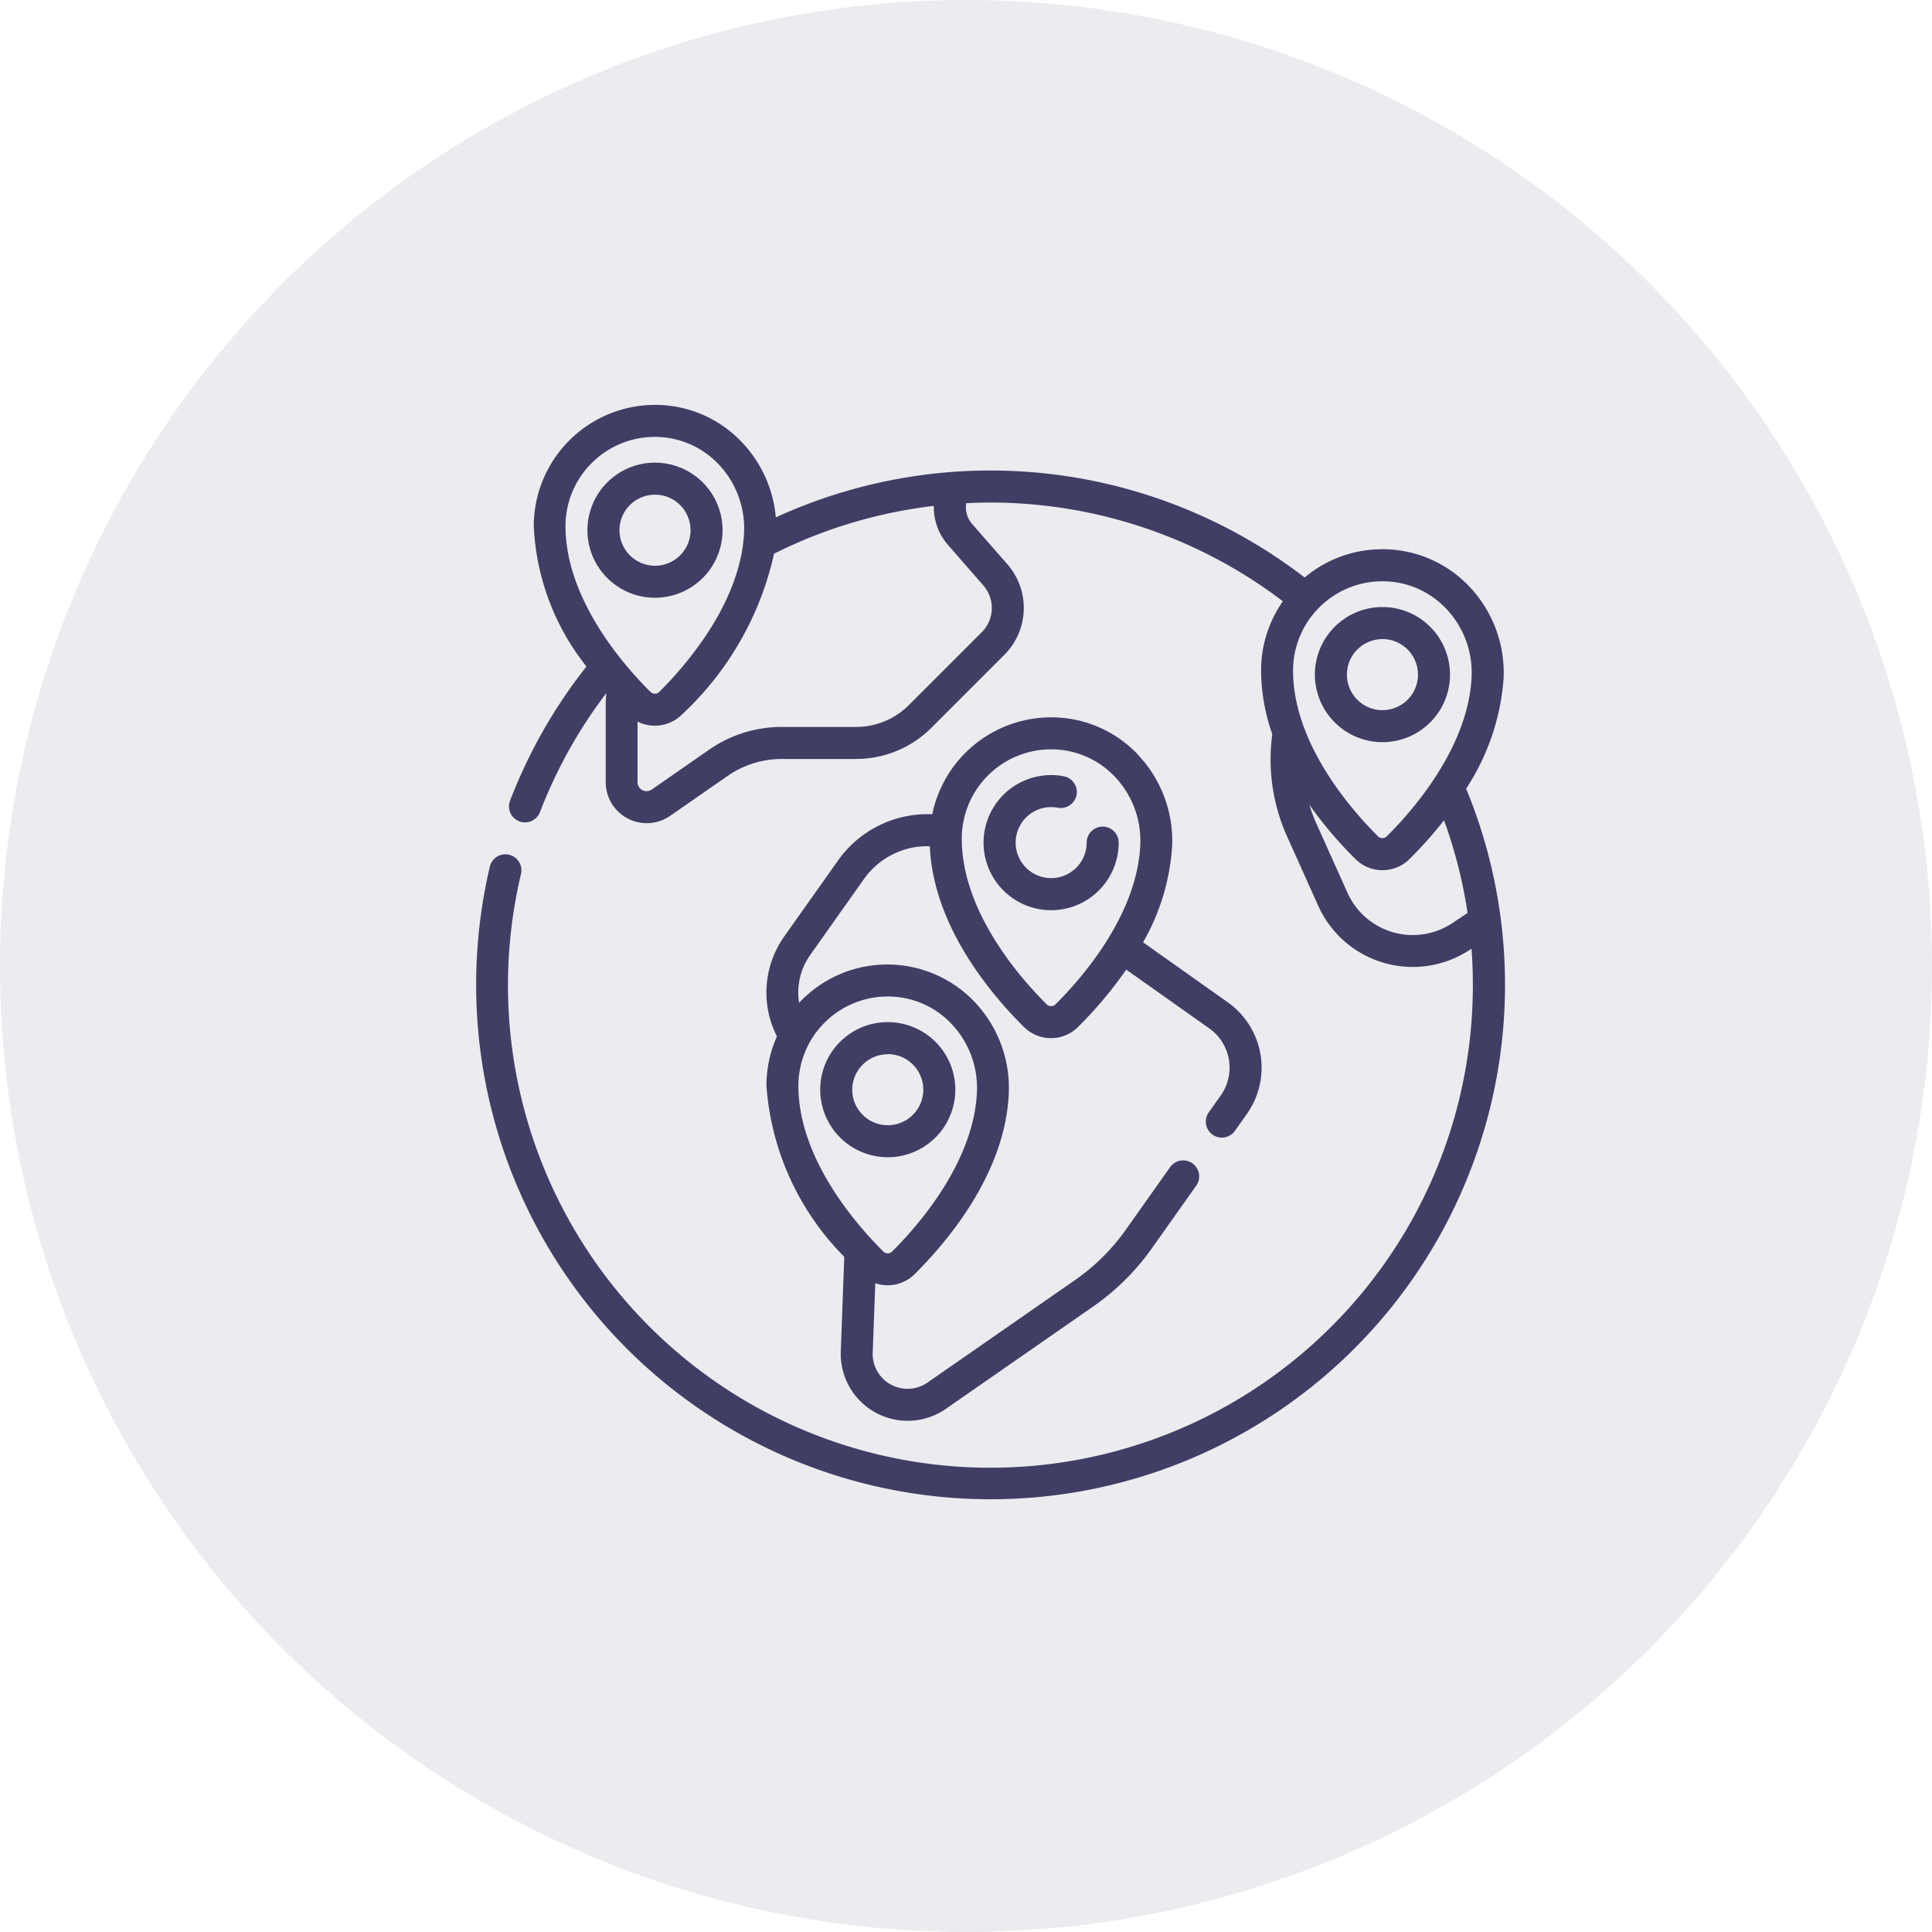
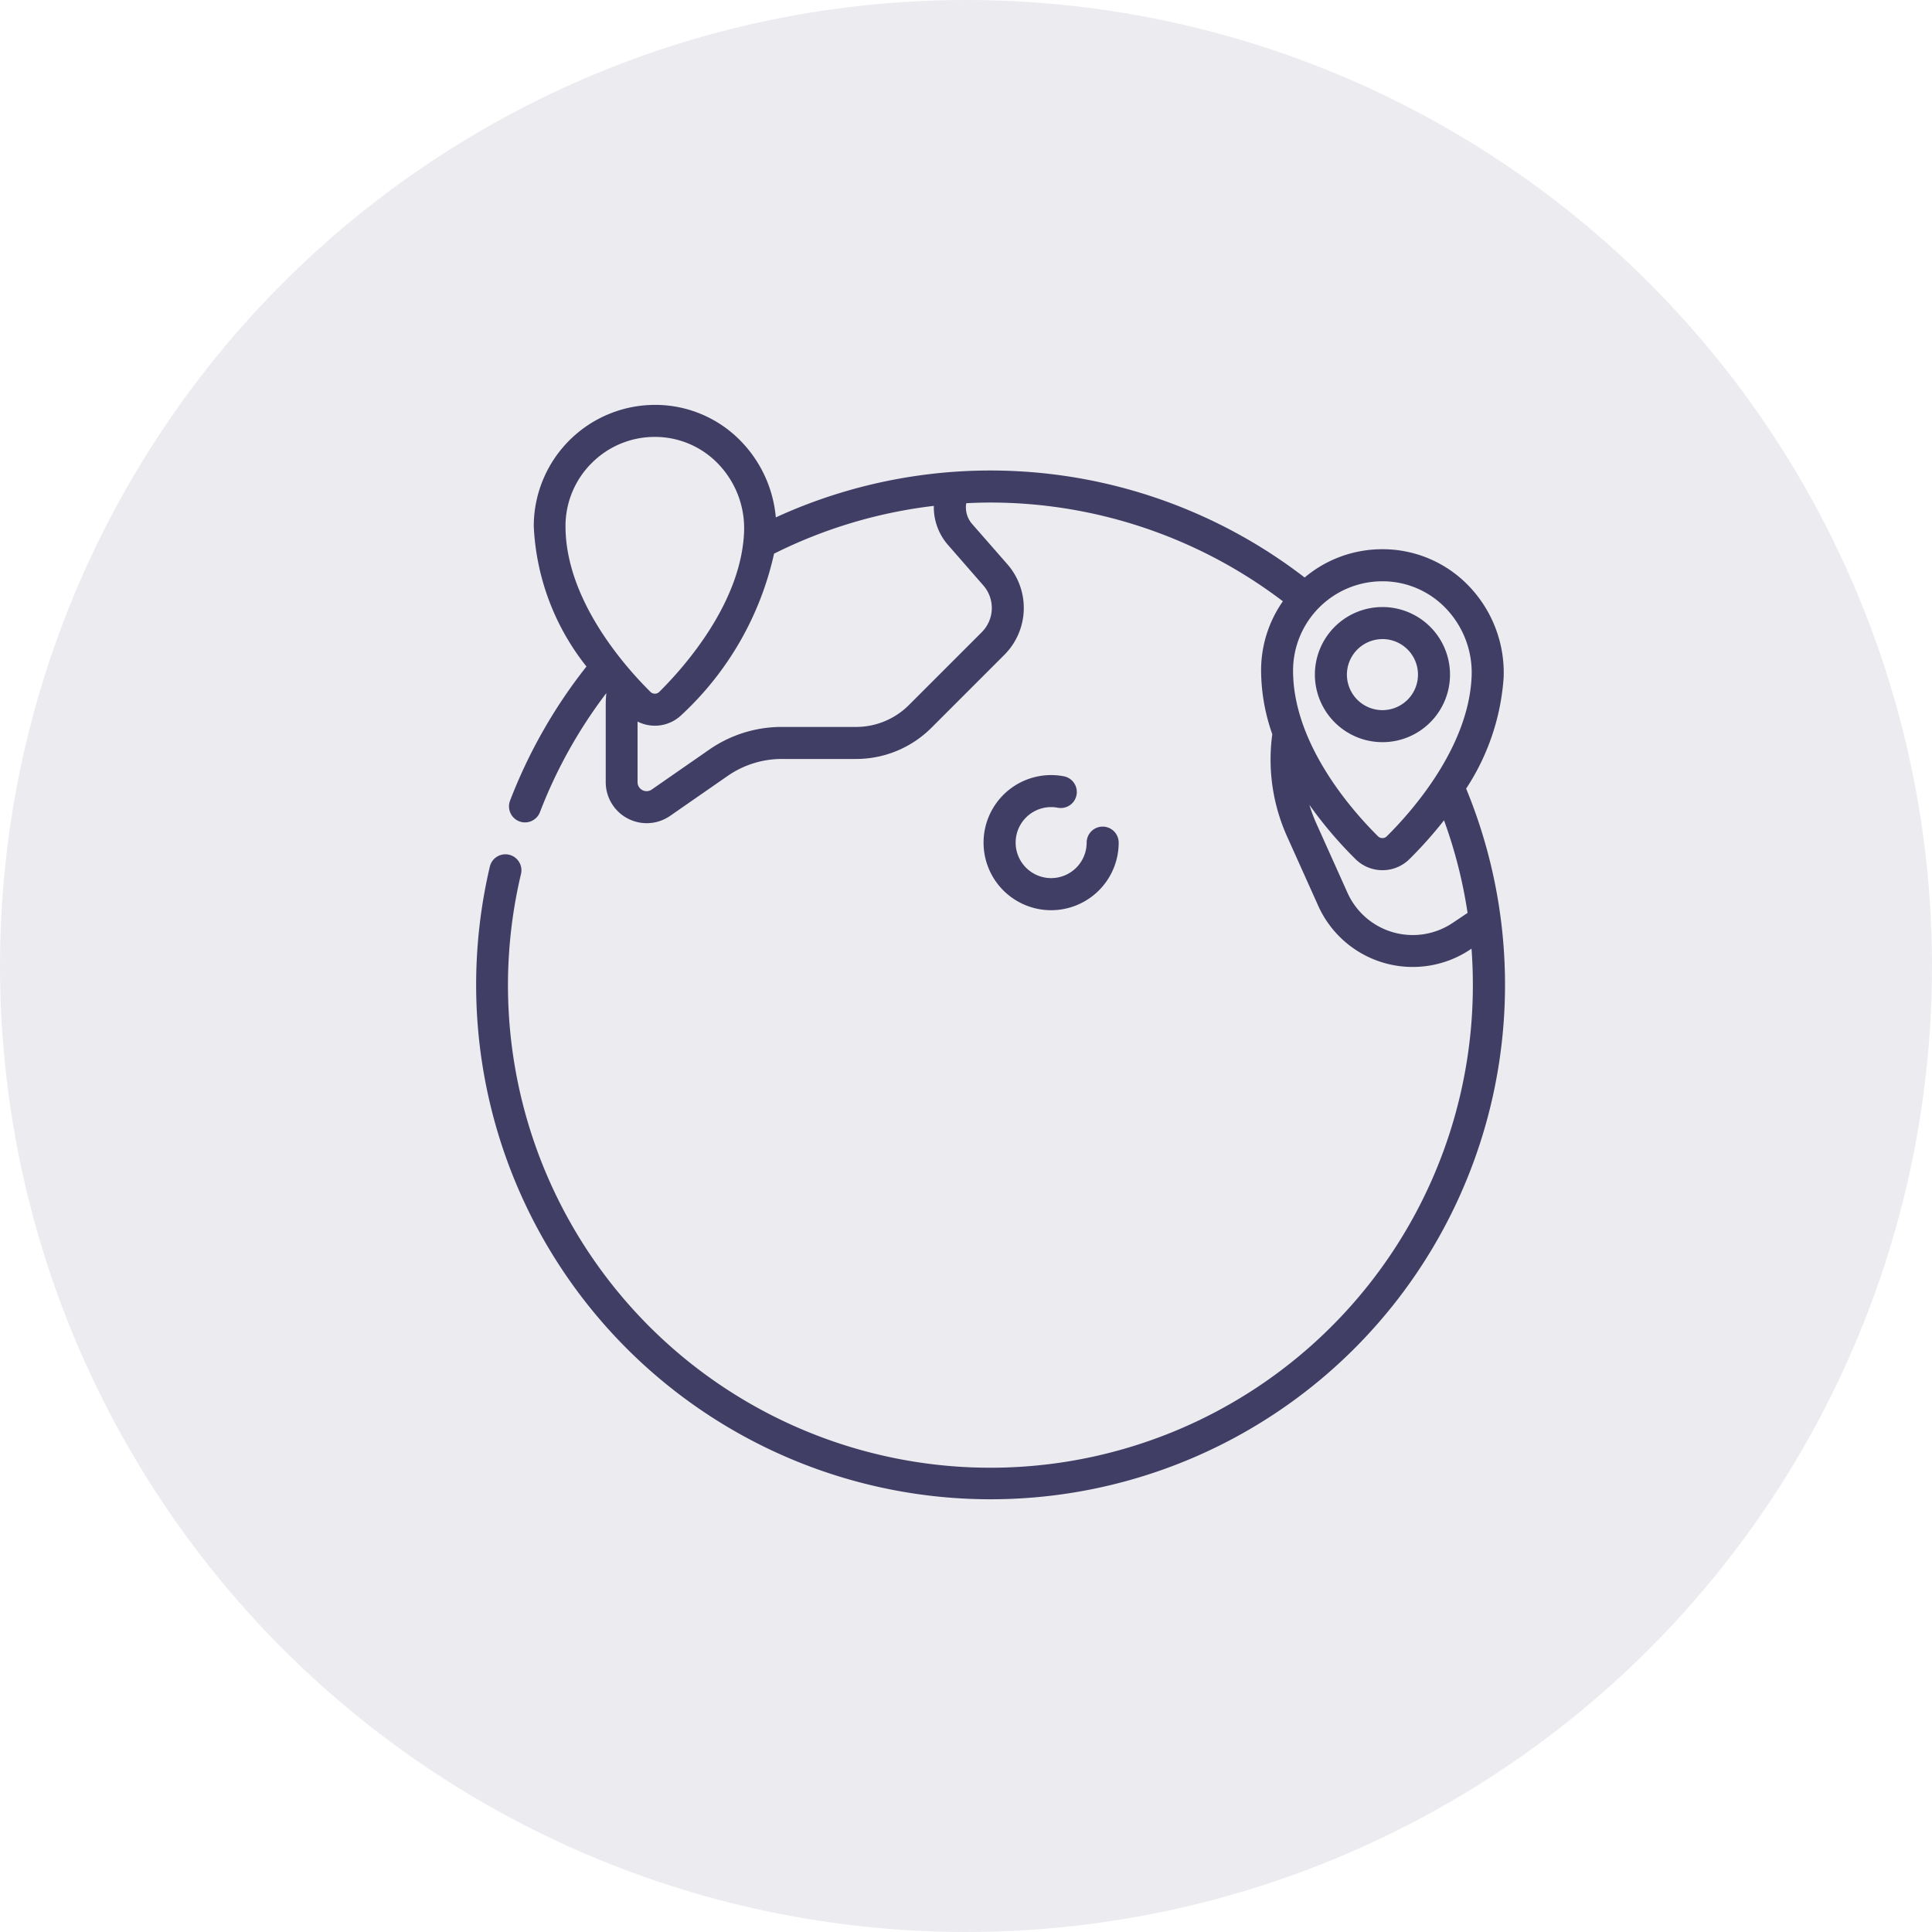
<svg xmlns="http://www.w3.org/2000/svg" width="69" height="69" viewBox="0 0 69 69">
  <defs>
    <style>.a{fill:rgba(65,62,101,0.1);}.b{fill:#413e65;}</style>
  </defs>
  <circle class="a" cx="34.5" cy="34.5" r="34.5" />
  <g transform="translate(1.645 14.46)">
    <path class="b" d="M50.715,13.709a8.252,8.252,0,0,0,1.341-3.962A4.467,4.467,0,0,0,50.843,6.5a4.262,4.262,0,0,0-3.067-1.345h-.048a4.3,4.3,0,0,0-2.779,1.01A18.384,18.384,0,0,0,26.063,4.018a4.466,4.466,0,0,0-1.2-2.673A4.261,4.261,0,0,0,21.8,0h-.048a4.334,4.334,0,0,0-4.334,4.334A8.682,8.682,0,0,0,19.3,9.344a18.312,18.312,0,0,0-2.728,4.789.572.572,0,1,0,1.068.41,17.162,17.162,0,0,1,2.37-4.249,4.022,4.022,0,0,0-.022.405v2.779a1.465,1.465,0,0,0,2.3,1.2l2.05-1.423a3.393,3.393,0,0,1,1.944-.609h2.638a3.805,3.805,0,0,0,2.708-1.122l2.6-2.6A2.369,2.369,0,0,0,34.34,5.7L33.072,4.251a.9.9,0,0,1-.208-.739c.288-.015.576-.024.864-.024A17.276,17.276,0,0,1,44.172,7.014a4.3,4.3,0,0,0-.778,2.478,6.928,6.928,0,0,0,.4,2.27,6.7,6.7,0,0,0,.528,3.652l1.113,2.477a3.7,3.7,0,0,0,5.439,1.554l.035-.024q.048.644.048,1.3a17.23,17.23,0,1,1-34-3.947.572.572,0,1,0-1.113-.261,18.462,18.462,0,0,0-.484,4.208,18.373,18.373,0,1,0,35.36-7.009ZM19.5,2.066a3.168,3.168,0,0,1,2.244-.922h.035a3.127,3.127,0,0,1,2.25.988,3.317,3.317,0,0,1,.9,2.41c-.106,2.548-2.154,4.842-3.03,5.709a.222.222,0,0,1-.312,0c-.912-.9-3.035-3.291-3.035-5.917A3.168,3.168,0,0,1,19.5,2.066ZM32.21,5l1.268,1.453a1.222,1.222,0,0,1-.057,1.662l-2.6,2.6a2.669,2.669,0,0,1-1.9.787H26.281a4.532,4.532,0,0,0-2.6.813l-2.05,1.423a.322.322,0,0,1-.506-.264V11.31a1.37,1.37,0,0,0,1.58-.246A11.136,11.136,0,0,0,26,5.314a17.245,17.245,0,0,1,5.706-1.707A2.047,2.047,0,0,0,32.21,5ZM47.728,6.3h.035a3.127,3.127,0,0,1,2.25.988,3.317,3.317,0,0,1,.9,2.41c-.106,2.548-2.154,4.842-3.03,5.71a.222.222,0,0,1-.312,0c-.912-.9-3.035-3.291-3.035-5.917A3.191,3.191,0,0,1,47.728,6.3Zm2.509,12.2a2.556,2.556,0,0,1-3.757-1.074l-1.113-2.477a5.587,5.587,0,0,1-.248-.665,14.63,14.63,0,0,0,1.649,1.941,1.37,1.37,0,0,0,1.922,0,14.974,14.974,0,0,0,1.237-1.388,17.026,17.026,0,0,1,.841,3.307Z" transform="translate(0)" />
    <path class="b" d="M410.174,99.4a2.413,2.413,0,1,0-2.413-2.413A2.416,2.416,0,0,0,410.174,99.4Zm0-3.682a1.269,1.269,0,1,1-1.269,1.269A1.271,1.271,0,0,1,410.174,95.719Z" transform="translate(-362.446 -87.354)" />
-     <path class="b" d="M164.472,147.495a4.261,4.261,0,0,0-3.067-1.345h-.048a4.337,4.337,0,0,0-4.246,3.462,3.914,3.914,0,0,0-3.362,1.647l-1.921,2.714a3.466,3.466,0,0,0-.264,3.574,4.321,4.321,0,0,0-.374,1.764,9.646,9.646,0,0,0,2.779,6.106l-.124,3.38a2.391,2.391,0,0,0,3.752,2.051l5.264-3.657a8.541,8.541,0,0,0,2.1-2.085l1.589-2.245a.572.572,0,0,0-.933-.661l-1.589,2.245a7.4,7.4,0,0,1-1.823,1.807l-5.264,3.657a1.246,1.246,0,0,1-1.956-1.069l.093-2.48a1.364,1.364,0,0,0,1.4-.319c1.207-1.2,3.249-3.627,3.368-6.474a4.467,4.467,0,0,0-1.214-3.245,4.306,4.306,0,0,0-6.163-.092c-.039.038-.076.078-.113.117a2.325,2.325,0,0,1,.4-1.714l1.921-2.714a2.77,2.77,0,0,1,2.347-1.165c.123,2.831,2.146,5.25,3.367,6.46a1.37,1.37,0,0,0,1.922,0,14.527,14.527,0,0,0,1.726-2.054l2.967,2.1a1.718,1.718,0,0,1,.409,2.394l-.417.589a.572.572,0,1,0,.933.661l.417-.589a2.861,2.861,0,0,0-.682-3.988l-3.025-2.142a7.89,7.89,0,0,0,1.039-3.446,4.466,4.466,0,0,0-1.214-3.244Zm-8.949,8.625h.035a3.127,3.127,0,0,1,2.25.988,3.318,3.318,0,0,1,.9,2.41c-.106,2.548-2.154,4.842-3.03,5.71a.222.222,0,0,1-.312,0c-.913-.9-3.035-3.291-3.035-5.917a3.191,3.191,0,0,1,3.191-3.191Zm5.99.281a.222.222,0,0,1-.312,0c-.912-.9-3.035-3.291-3.035-5.917a3.191,3.191,0,0,1,3.191-3.191h.035a3.127,3.127,0,0,1,2.25.988,3.317,3.317,0,0,1,.9,2.41C164.437,153.24,162.389,155.533,161.514,156.4Z" transform="translate(-125.462 -134.991)" />
    <path class="b" d="M257.032,175.01a.572.572,0,0,0-.572.572,1.268,1.268,0,1,1-1.017-1.244.572.572,0,0,0,.225-1.121,2.413,2.413,0,1,0,1.936,2.366A.572.572,0,0,0,257.032,175.01Z" transform="translate(-219.296 -159.948)" />
-     <path class="b" d="M178.781,293.6a2.413,2.413,0,1,0-2.413-2.413A2.416,2.416,0,0,0,178.781,293.6Zm0-3.682a1.269,1.269,0,1,1-1.269,1.269A1.271,1.271,0,0,1,178.781,289.922Z" transform="translate(-148.72 -266.73)" />
-     <path class="b" d="M72.314,29.431A2.413,2.413,0,1,0,69.9,31.844,2.416,2.416,0,0,0,72.314,29.431Zm-3.682,0A1.269,1.269,0,1,1,69.9,30.7,1.271,1.271,0,0,1,68.632,29.431Z" transform="translate(-48.153 -24.955)" />
  </g>
</svg>